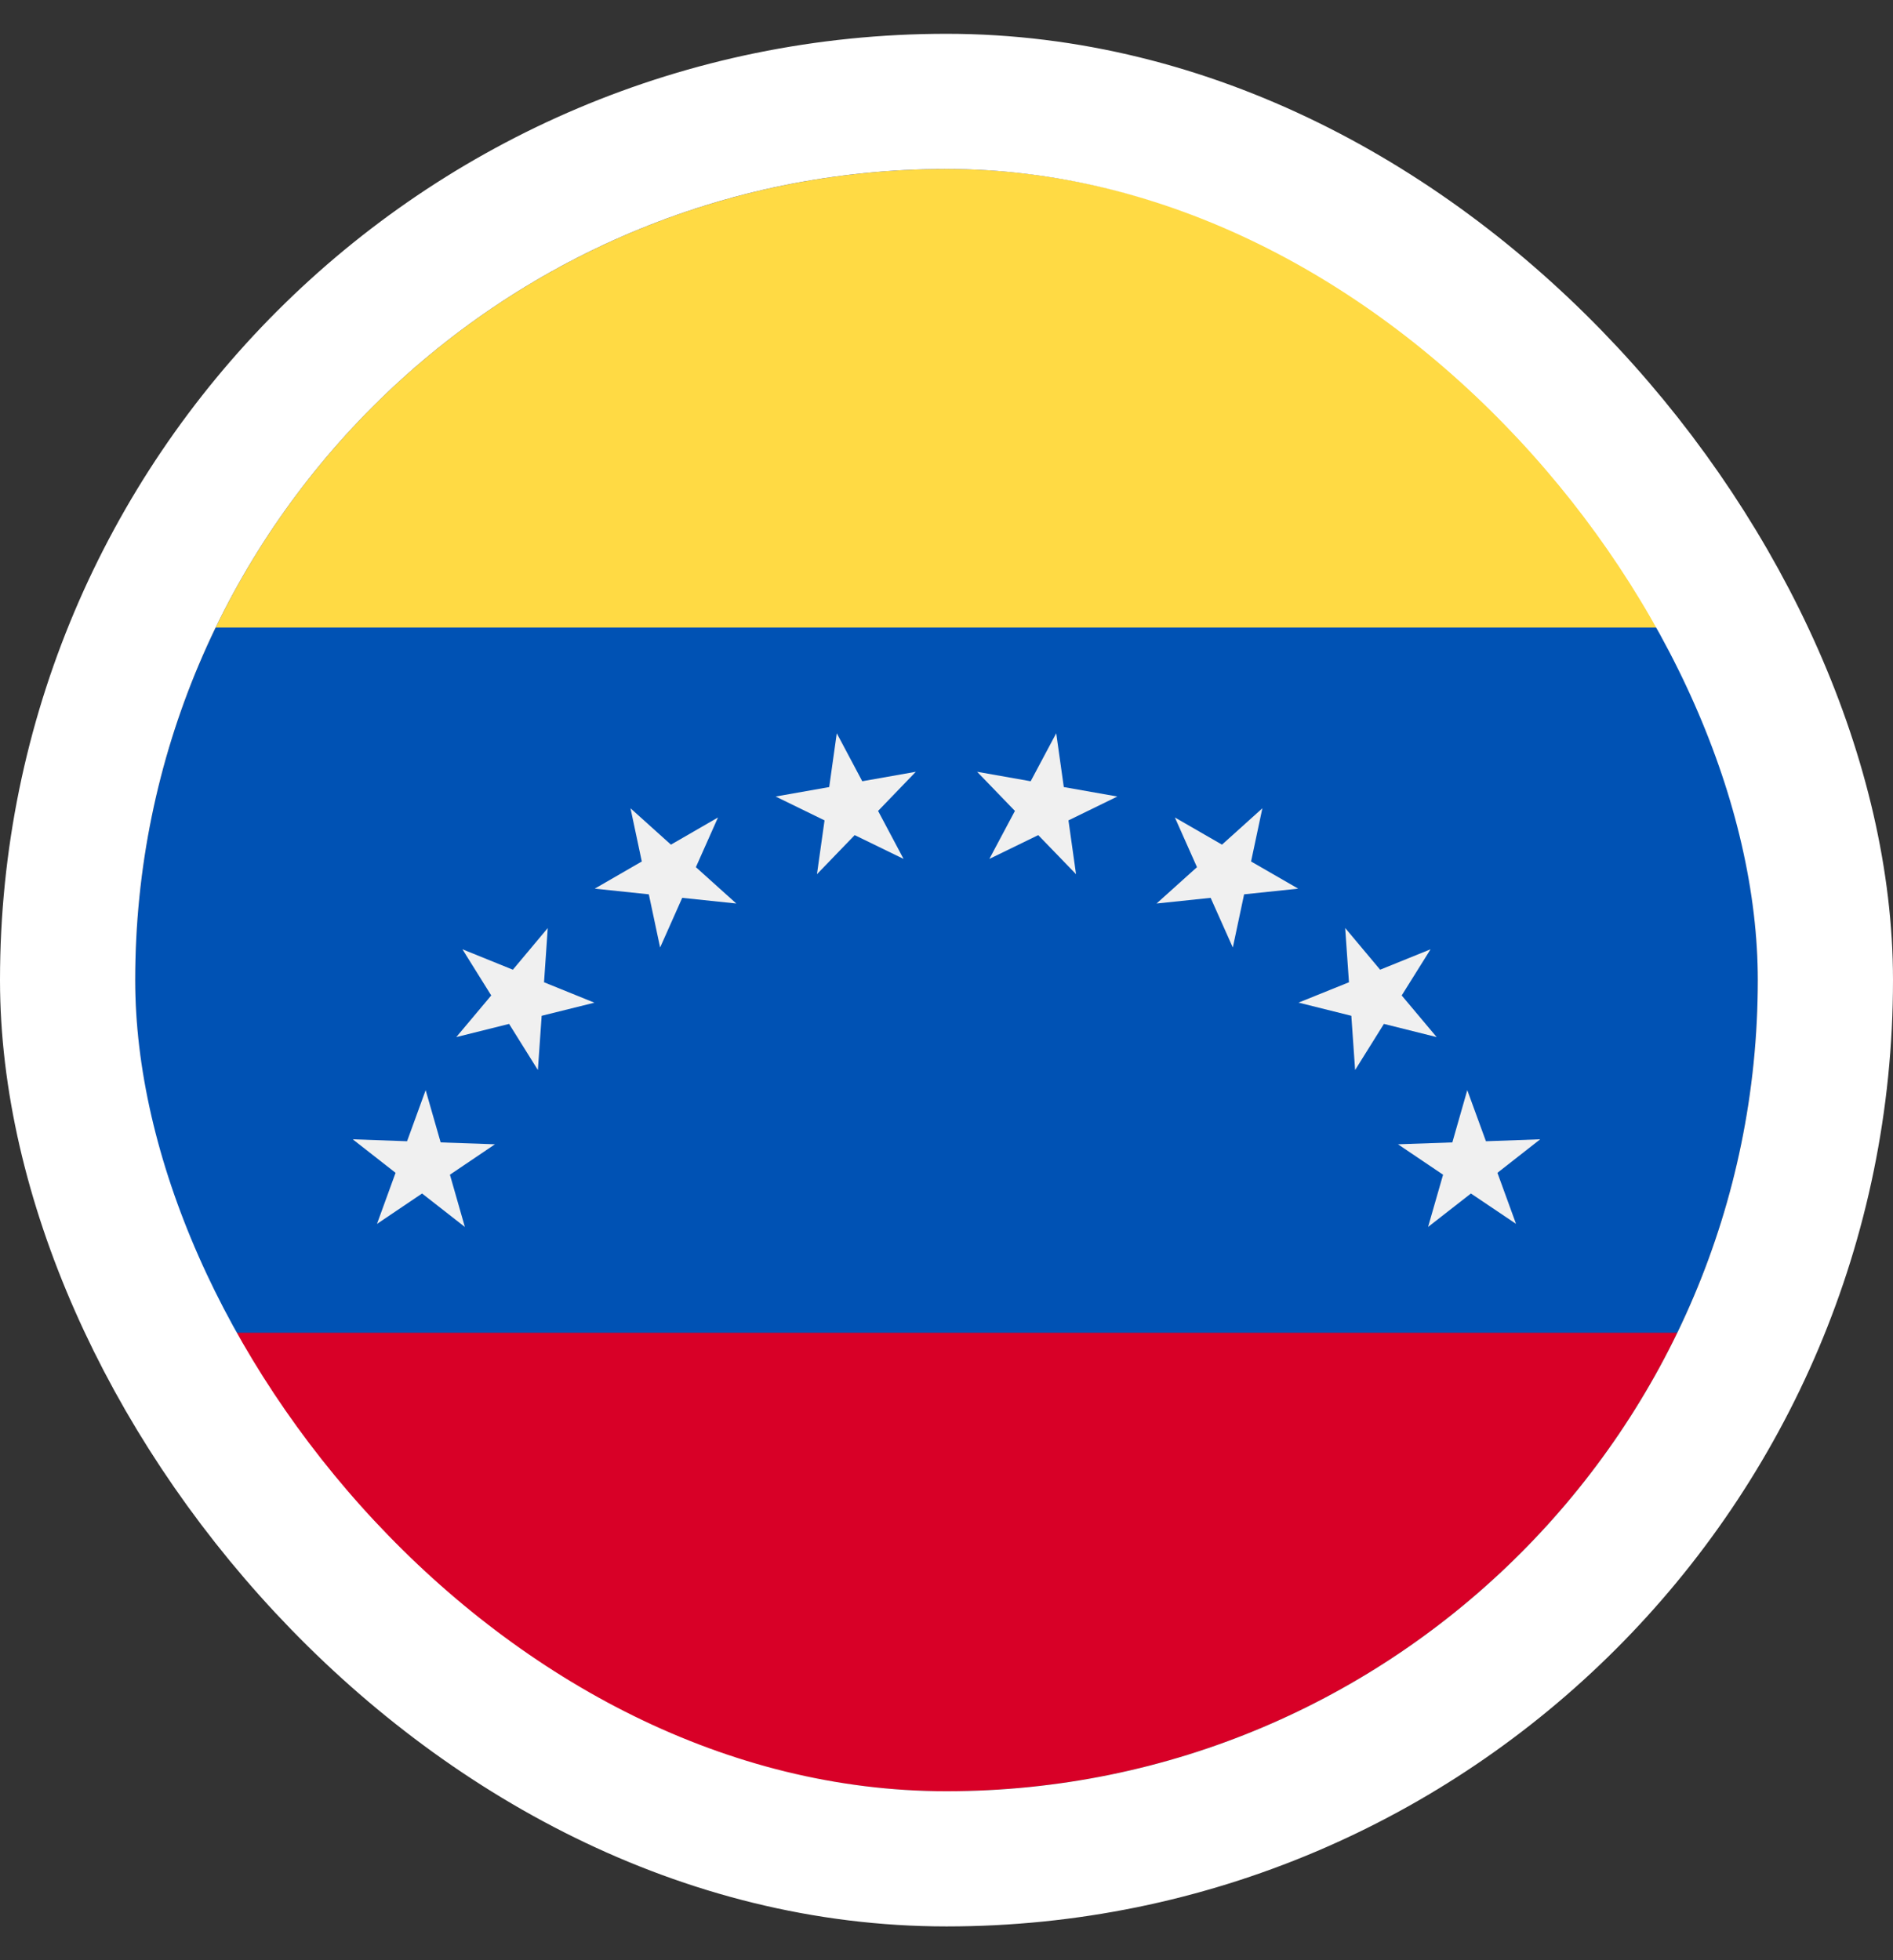
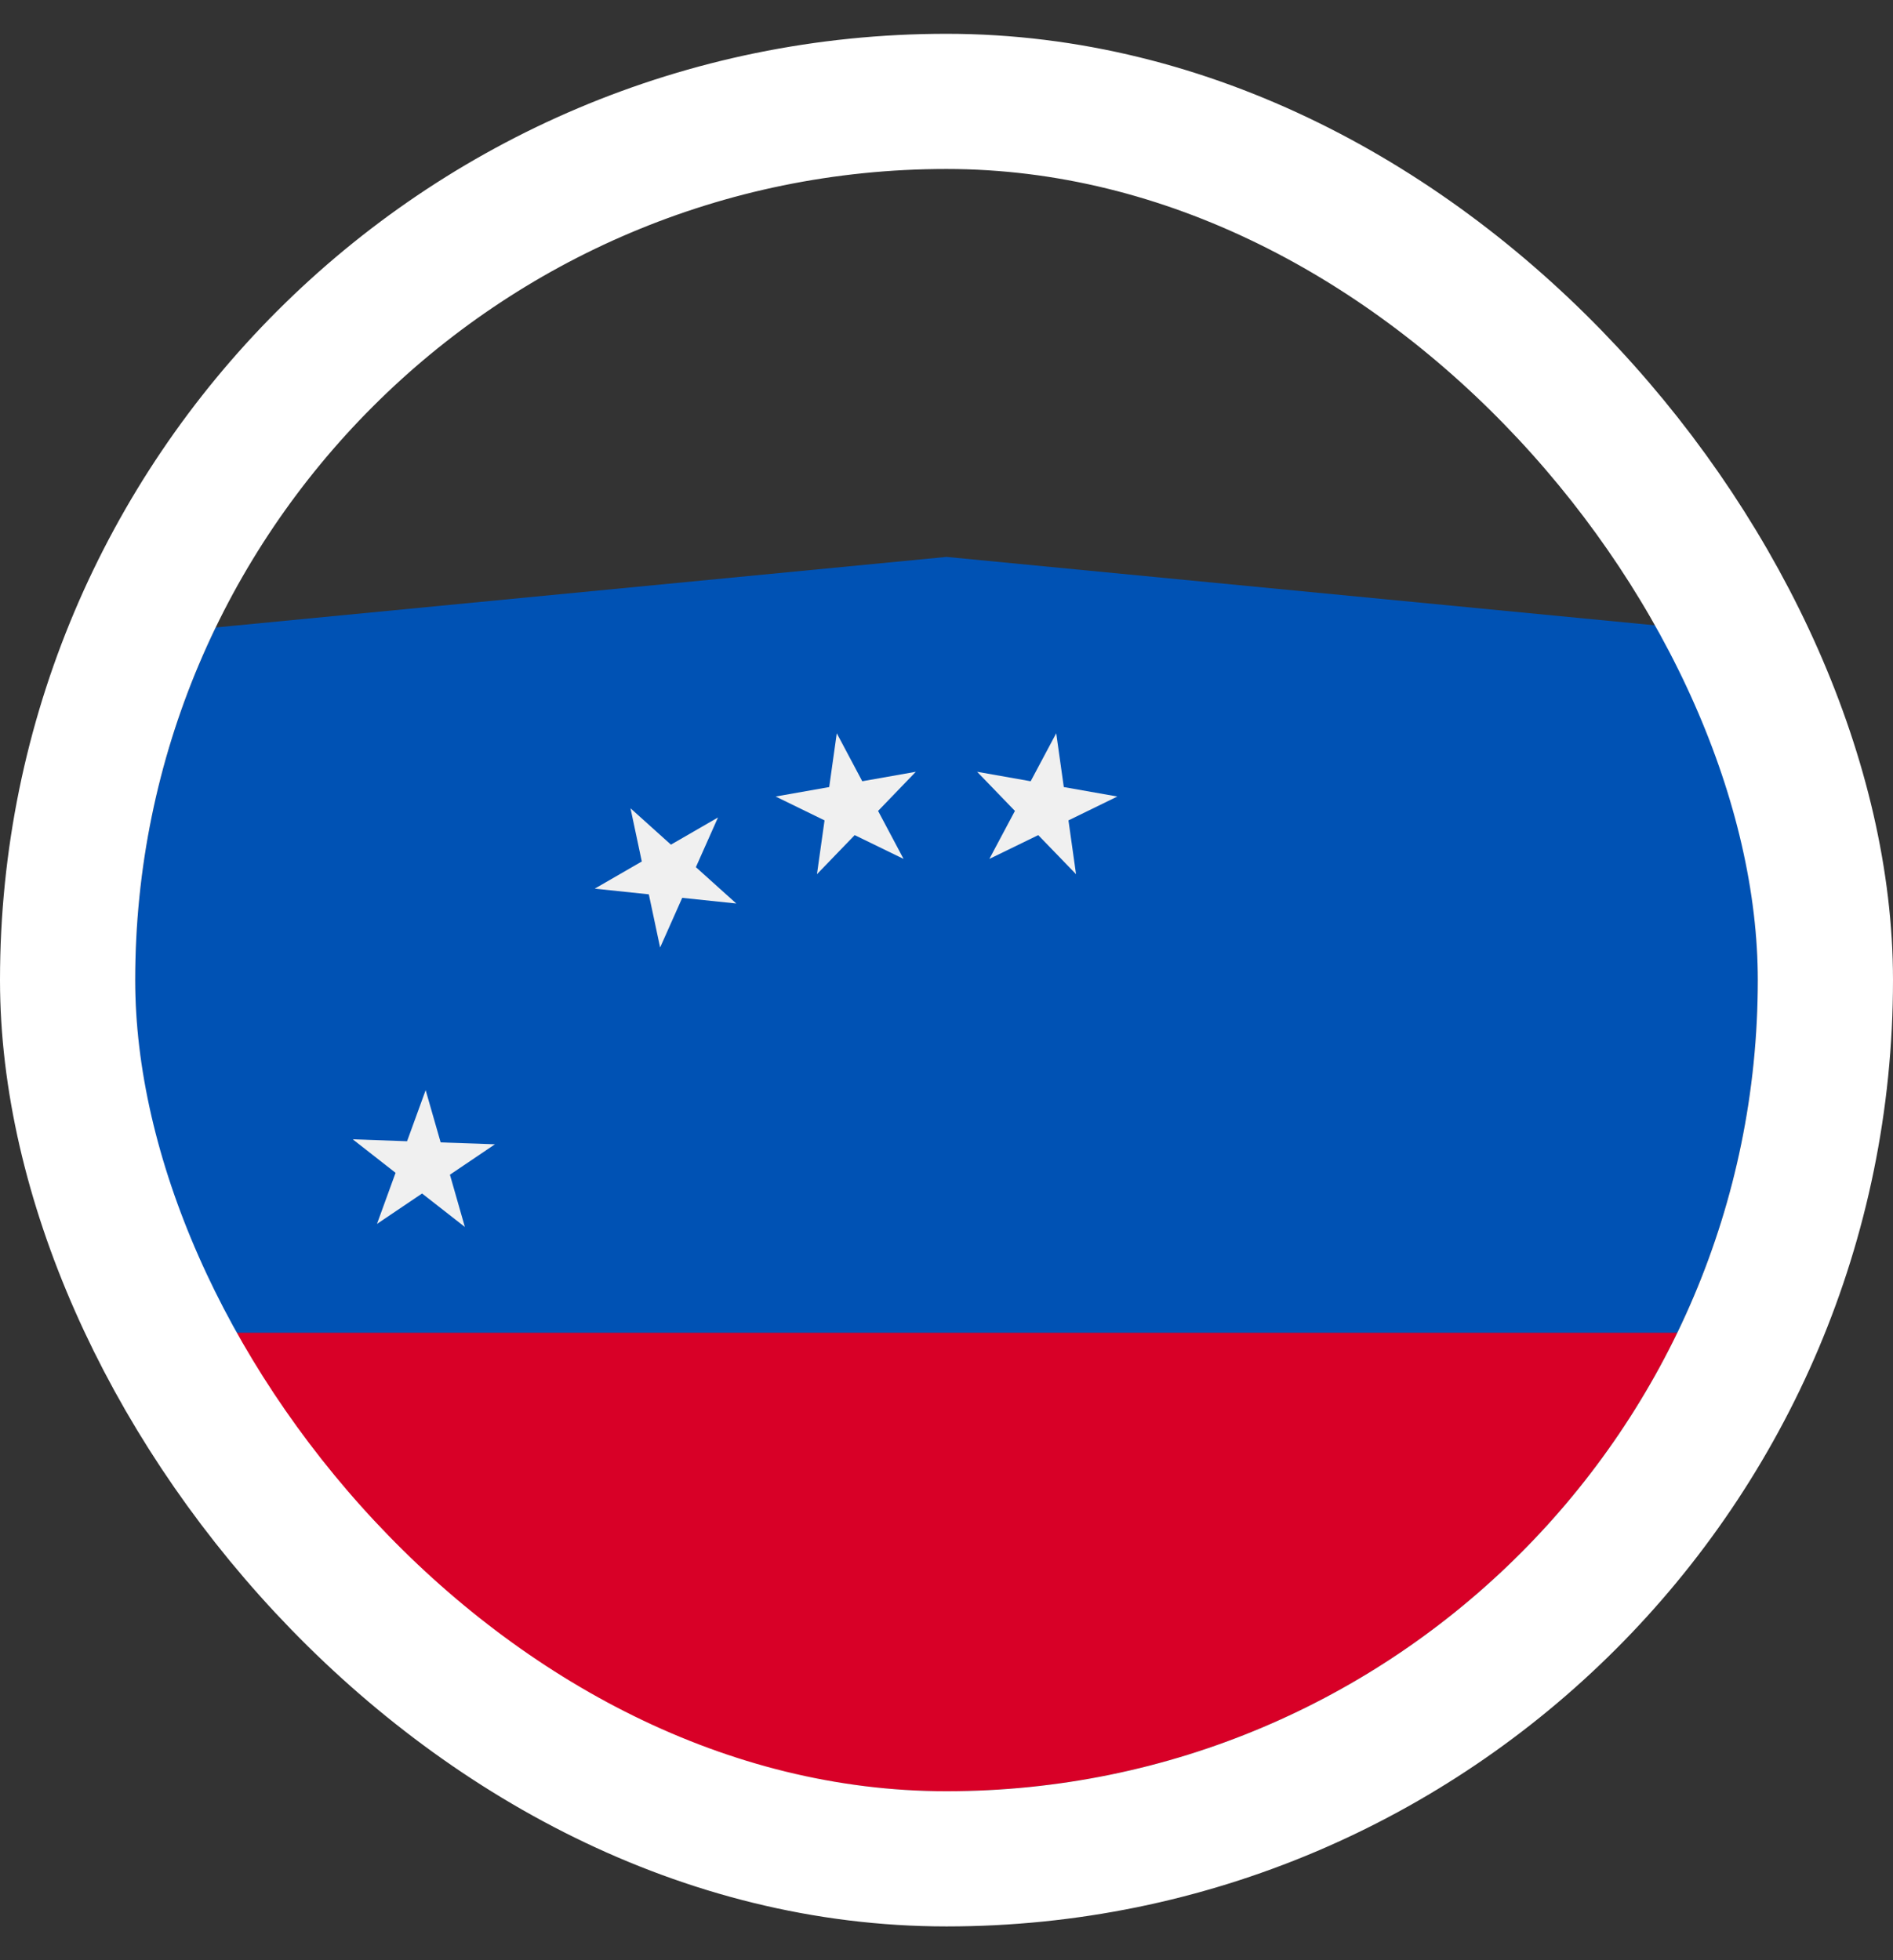
<svg xmlns="http://www.w3.org/2000/svg" width="28" height="29" viewBox="0 0 28 29" fill="none">
  <rect x="0" y="0" width="28" height="29" fill="#333333" stroke="none" />
  <g clip-path="url(#clip0_1615_6463)">
    <path d="M24.809 19.717C25.572 18.14 26 16.37 26 14.5C26 12.63 25.572 10.86 24.809 9.283L14 8.239L3.191 9.283C2.428 10.86 2 12.63 2 14.5C2 16.37 2.428 18.14 3.191 19.717L14 20.761L24.809 19.717Z" fill="#0052B4" />
    <path d="M14 26.5C18.757 26.5 22.868 23.731 24.809 19.717H3.19C5.131 23.731 9.242 26.5 14 26.5Z" fill="#D80027" />
-     <path d="M22.782 16.855L22.149 17.351L22.424 18.106L21.757 17.657L21.123 18.152L21.345 17.379L20.678 16.929L21.482 16.901L21.703 16.128L21.979 16.884L22.782 16.855Z" fill="#F0F0F0" />
-     <path d="M21.16 14.044L20.733 14.727L21.25 15.343L20.47 15.148L20.044 15.83L19.988 15.028L19.207 14.833L19.953 14.532L19.897 13.729L20.414 14.346L21.16 14.044Z" fill="#F0F0F0" />
-     <path d="M18.672 11.958L18.505 12.745L19.202 13.147L18.402 13.231L18.235 14.018L17.907 13.283L17.107 13.367L17.705 12.829L17.378 12.094L18.075 12.496L18.672 11.958Z" fill="#F0F0F0" />
    <path d="M15.623 10.848L15.735 11.644L16.527 11.784L15.804 12.137L15.916 12.933L15.357 12.355L14.634 12.707L15.012 11.997L14.453 11.418L15.245 11.558L15.623 10.848Z" fill="#F0F0F0" />
    <path d="M12.377 10.848L12.754 11.558L13.546 11.418L12.988 11.997L13.365 12.707L12.642 12.355L12.084 12.933L12.196 12.137L11.473 11.784L12.265 11.644L12.377 10.848Z" fill="#F0F0F0" />
    <path d="M9.326 11.958L9.924 12.496L10.62 12.094L10.293 12.829L10.891 13.367L10.091 13.283L9.764 14.018L9.597 13.231L8.797 13.147L9.493 12.745L9.326 11.958Z" fill="#F0F0F0" />
-     <path d="M6.84 14.044L7.586 14.346L8.102 13.73L8.047 14.532L8.792 14.834L8.012 15.028L7.956 15.83L7.53 15.148L6.749 15.343L7.266 14.727L6.84 14.044Z" fill="#F0F0F0" />
    <path d="M5.217 16.855L6.021 16.884L6.296 16.128L6.518 16.901L7.321 16.929L6.655 17.379L6.876 18.152L6.243 17.657L5.576 18.107L5.851 17.351L5.217 16.855Z" fill="#F0F0F0" />
-     <path d="M24.809 9.283C22.868 5.269 18.757 2.5 14 2.5C9.242 2.5 5.131 5.269 3.19 9.283H24.809Z" fill="#FFDA44" />
  </g>
  <rect x="1" y="1.5" width="26" height="26" rx="13" stroke="white" stroke-width="2" />
  <defs>
    <clipPath id="clip0_1615_6463">
      <rect x="2" y="2.5" width="24" height="24" rx="12" fill="white" />
    </clipPath>
  </defs>
</svg>